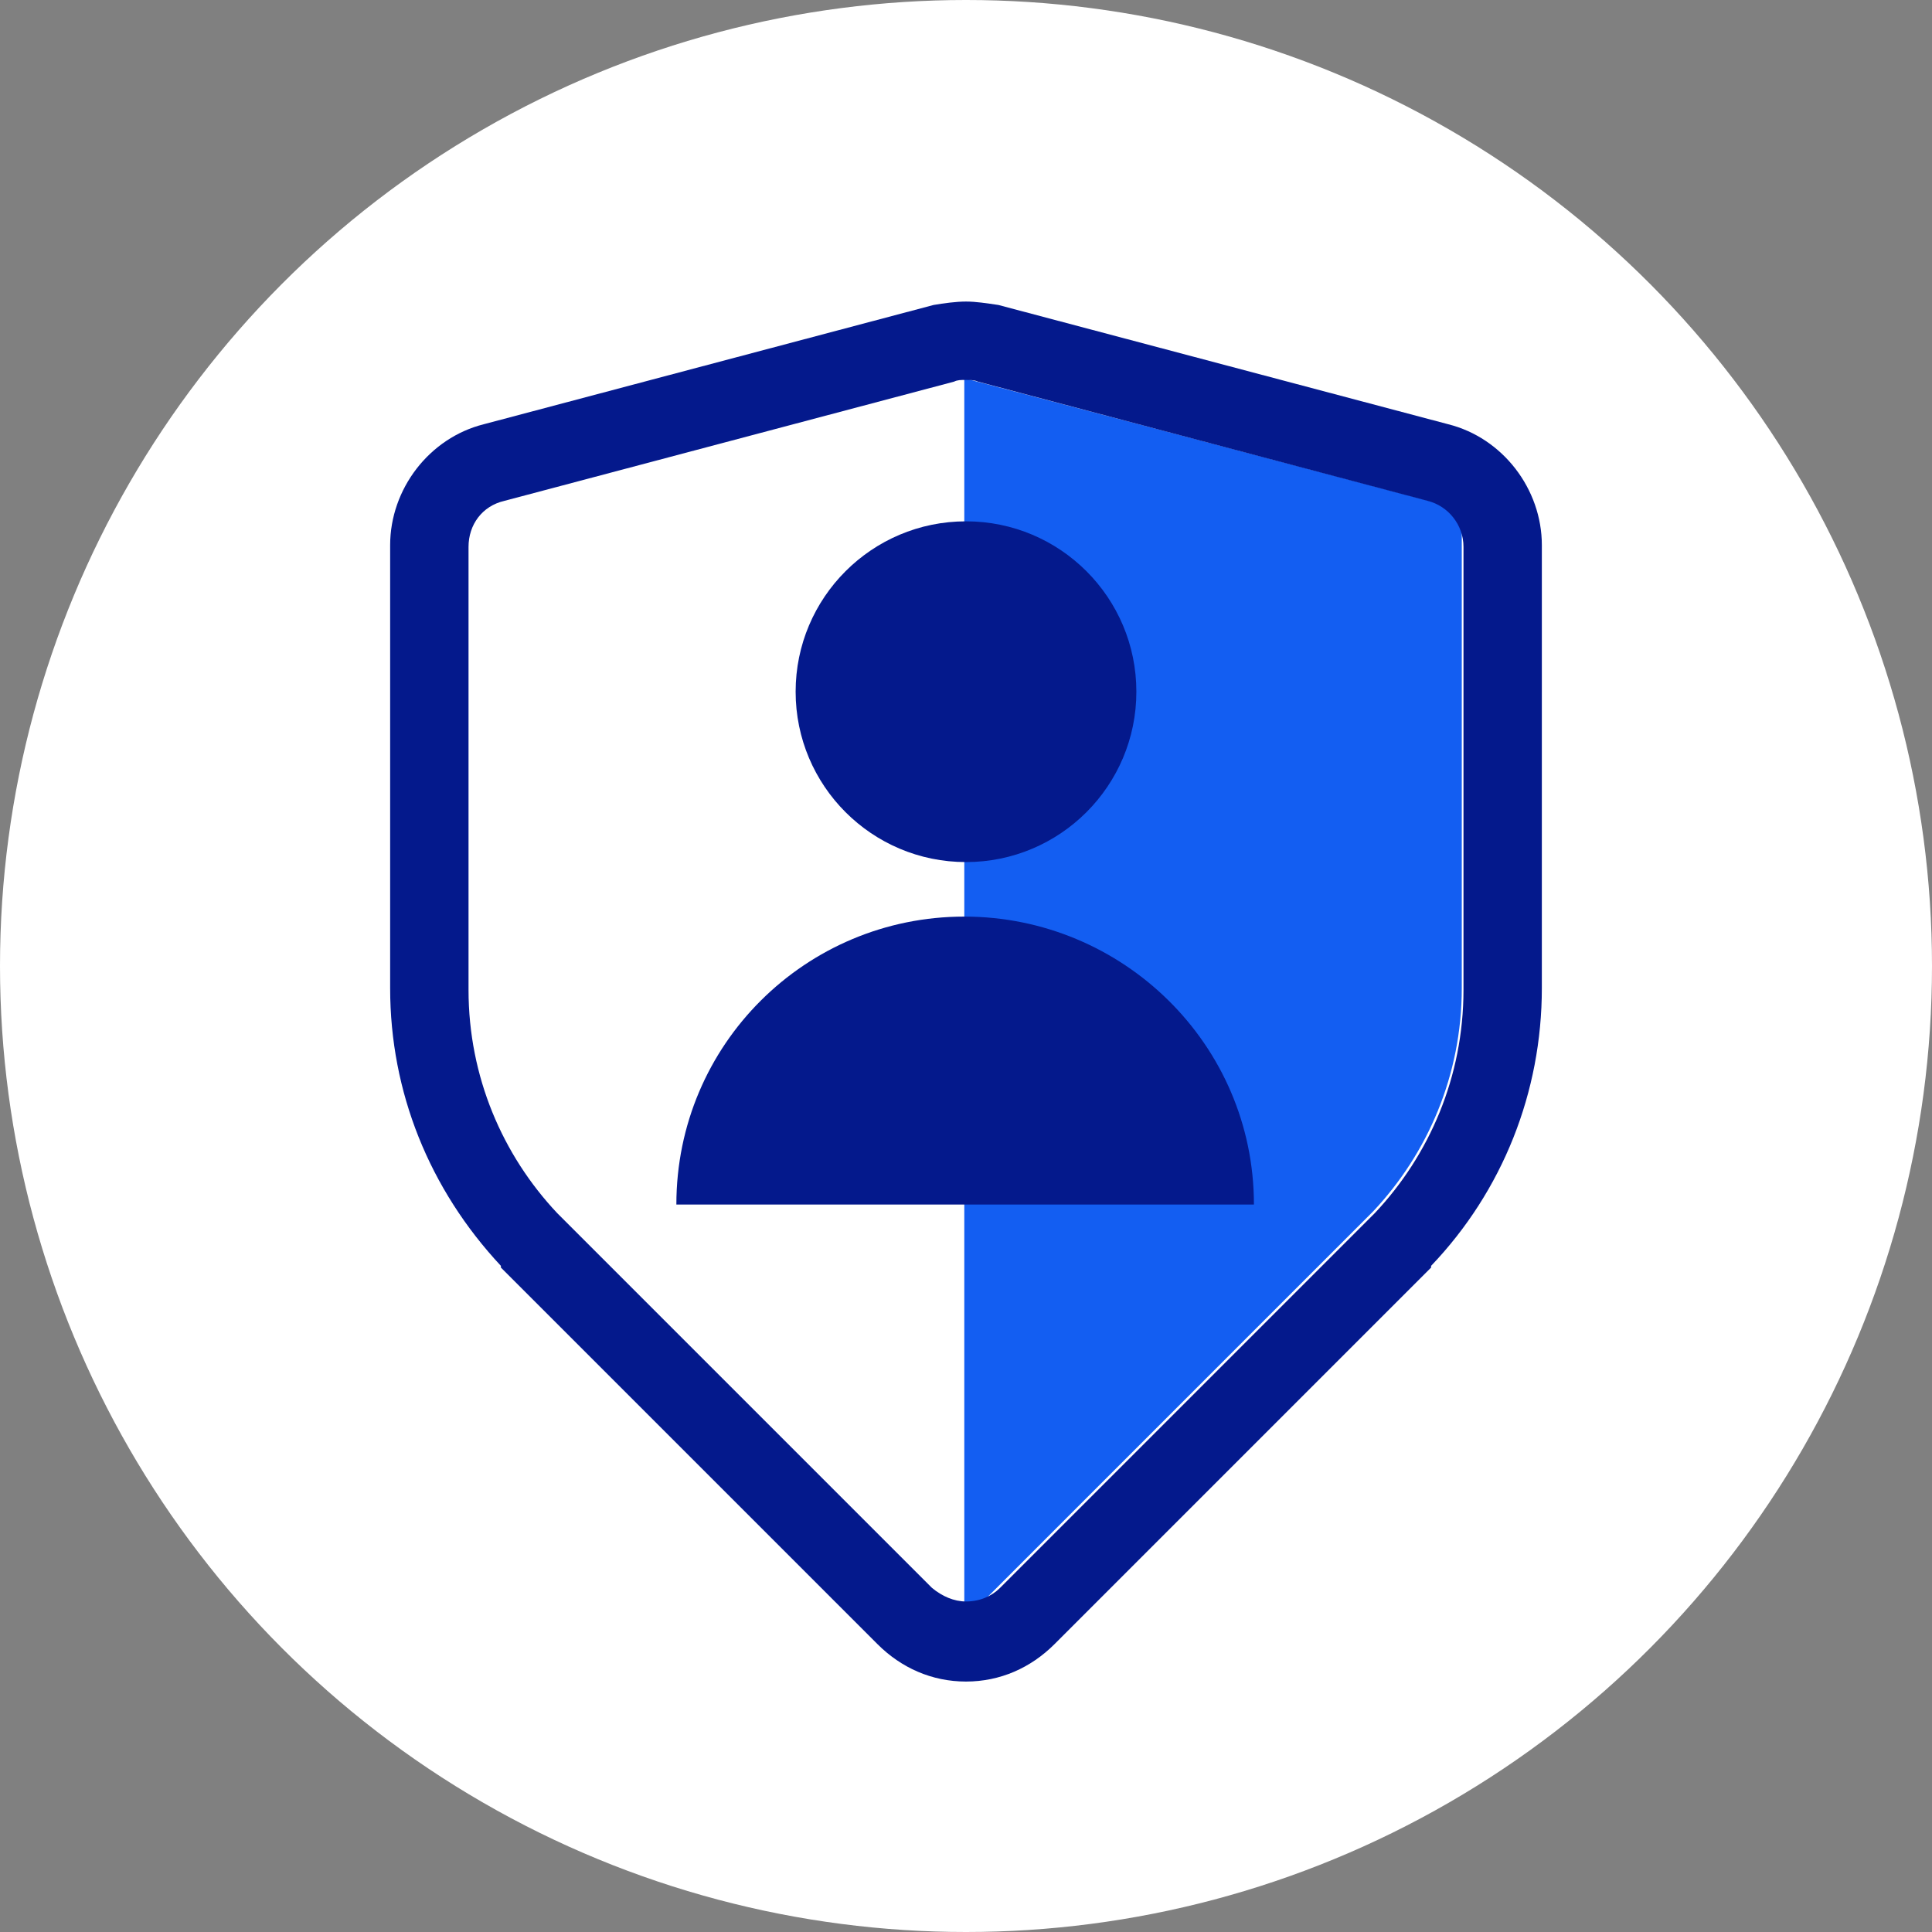
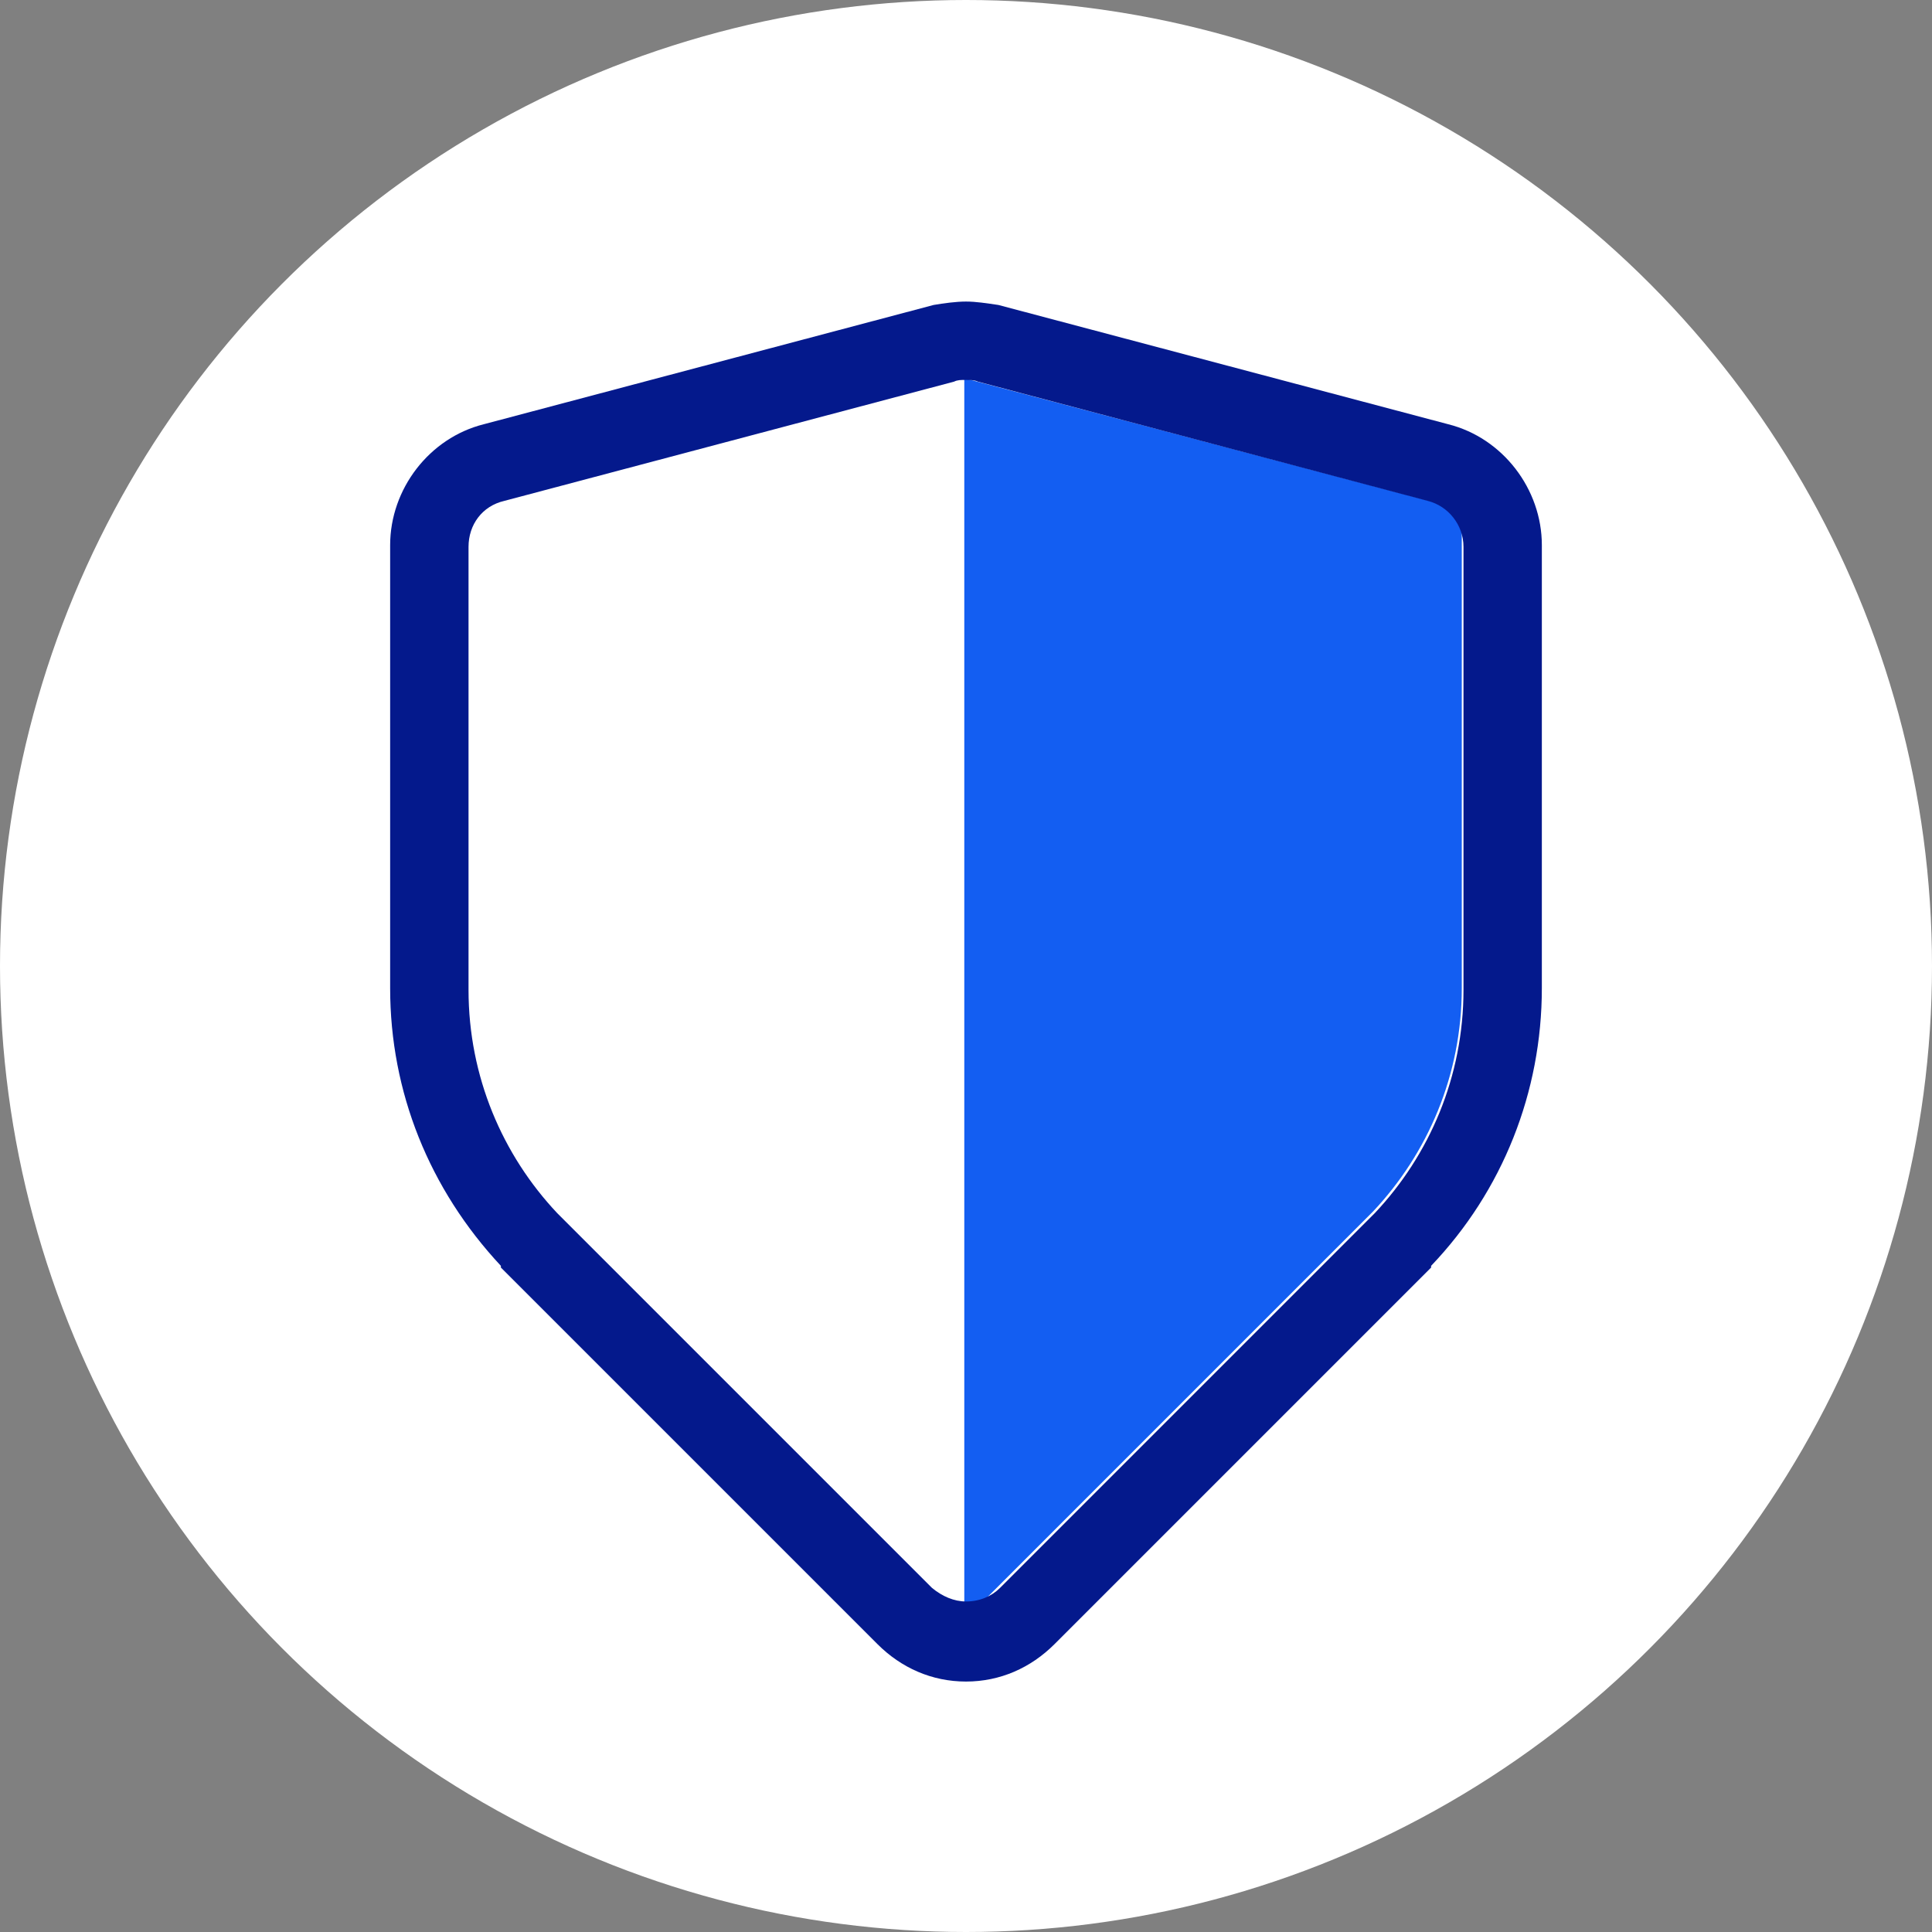
<svg xmlns="http://www.w3.org/2000/svg" version="1.1" id="Laag_1" x="0px" y="0px" viewBox="0 0 113.4 113.4" style="enable-background:new 0 0 113.4 113.4;" xml:space="preserve">
  <rect x="0" y="0" width="113.4" height="113.4" fill="#808080" stroke="none" />
  <style type="text/css"> .st0{fill:#FFFFFF;} .st1{fill:#135EF2;} .st2{fill:#04198C;} </style>
  <circle class="st0" cx="56.7" cy="56.7" r="56.7" />
  <path class="st1" d="M85.8,58c0-10.6,0-28.1,0-28.1l-29.2-7.7v72.9l24-24l0,0C83.8,67.7,85.8,63.1,85.8,58z" />
-   <circle class="st2" cx="56.7" cy="40.6" r="10" />
-   <path class="st2" d="M73.6,70.7c-13.9,0-24.8,0-33.9,0c0-9.4,7.6-16.9,16.9-16.9S73.6,61.3,73.6,70.7z" />
  <path class="st2" d="M56.7,22.3c0.2,0,0.5,0,0.7,0.1l26.4,7c1.2,0.3,2.1,1.4,2.1,2.7c0,5,0,17.6,0,26c0,5.1-2,9.7-5.2,13.1l-22,22 c-0.5,0.5-1.2,0.8-2,0.8c-0.7,0-1.4-0.3-2-0.8l-22-22c-3.2-3.4-5.2-8-5.2-13.1v-26c0-1.3,0.8-2.4,2.1-2.7l26.4-7 C56.2,22.3,56.4,22.3,56.7,22.3 M56.7,17.7c-0.6,0-1.3,0.1-1.9,0.2l-26.4,7c-3.2,0.8-5.5,3.8-5.5,7.1v26c0,6.1,2.3,11.8,6.5,16.3 v0.1l0.1,0.1l22,22c1.4,1.4,3.2,2.2,5.2,2.2s3.8-0.8,5.2-2.2l22-22l0.1-0.1v-0.1c4.2-4.4,6.5-10.2,6.5-16.3V32 c0-3.3-2.3-6.3-5.5-7.1l-26.4-7C57.9,17.8,57.3,17.7,56.7,17.7L56.7,17.7z" />
</svg>